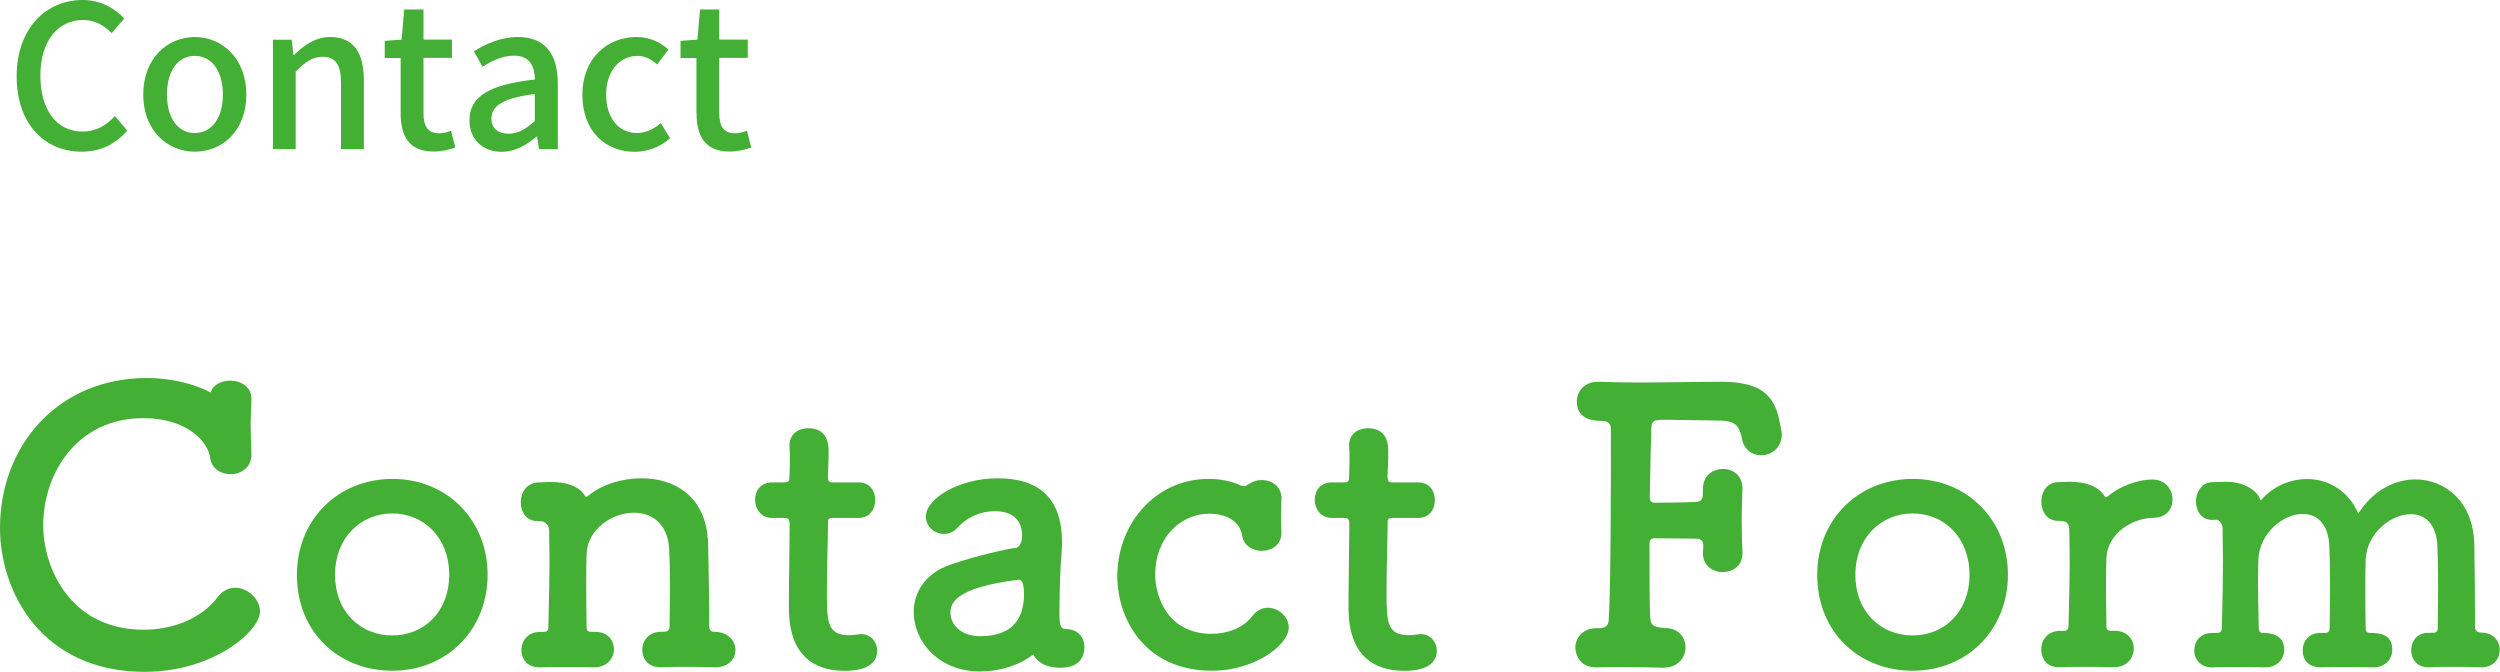
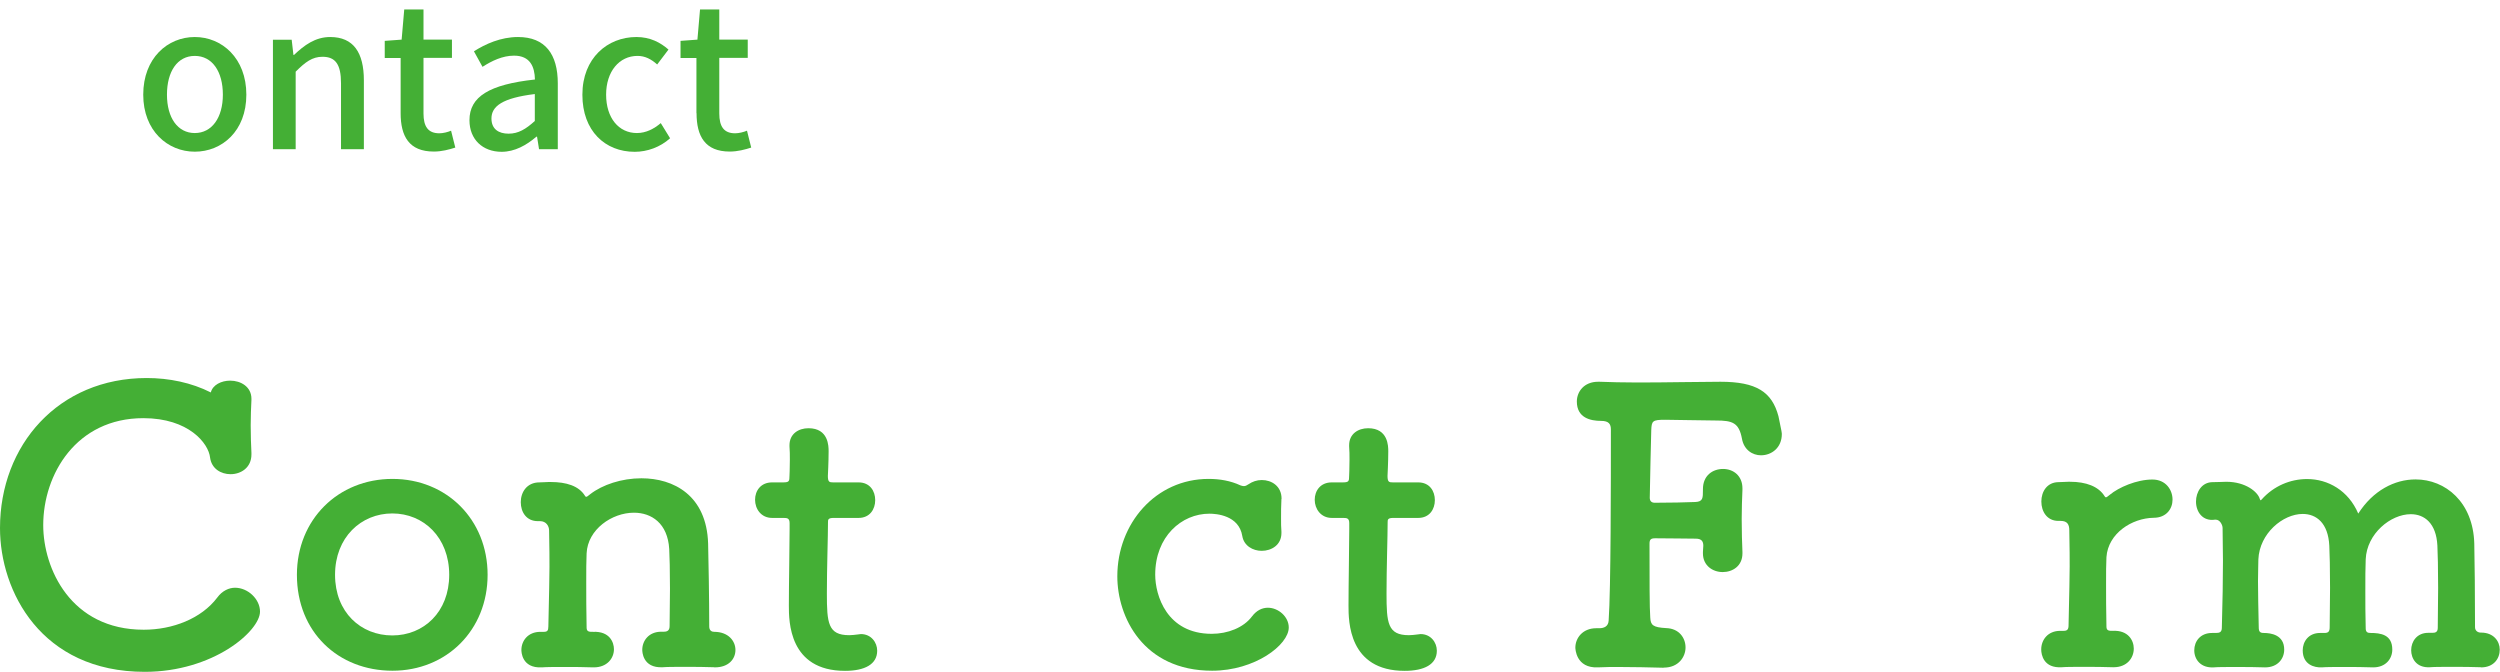
<svg xmlns="http://www.w3.org/2000/svg" id="_レイヤー_2" viewBox="0 0 201.24 54.08">
  <defs>
    <style>.cls-1{fill:#44af35;stroke-width:0px;}</style>
  </defs>
  <g id="design">
-     <path class="cls-1" d="M1.34,6.15C1.34,2.31,3.68,0,6.66,0c1.47,0,2.62.7,3.34,1.49l-1.01,1.18c-.61-.62-1.34-1.06-2.3-1.06-2.03,0-3.44,1.7-3.44,4.47s1.31,4.51,3.39,4.51c1.07,0,1.91-.48,2.61-1.25l.99,1.17c-.94,1.09-2.14,1.7-3.67,1.7-2.96,0-5.23-2.21-5.23-6.07Z" />
    <path class="cls-1" d="M11.53,7.62c0-2.95,1.97-4.64,4.15-4.64s4.15,1.7,4.15,4.64-1.97,4.59-4.15,4.59-4.15-1.68-4.15-4.59ZM17.94,7.62c0-1.87-.86-3.12-2.26-3.12s-2.24,1.25-2.24,3.12.87,3.09,2.24,3.09,2.26-1.23,2.26-3.09Z" />
    <path class="cls-1" d="M21.98,3.2h1.5l.14,1.22h.05c.82-.78,1.71-1.44,2.91-1.44,1.87,0,2.71,1.25,2.71,3.49v5.54h-1.84v-5.31c0-1.52-.45-2.13-1.49-2.13-.82,0-1.38.42-2.16,1.2v6.24h-1.83V3.2Z" />
    <path class="cls-1" d="M32.25,9.12v-4.45h-1.28v-1.38l1.36-.1.21-2.43h1.55v2.43h2.29v1.47h-2.29v4.47c0,1.06.37,1.6,1.28,1.6.3,0,.69-.1.94-.21l.34,1.36c-.5.16-1.09.32-1.73.32-1.99,0-2.67-1.23-2.67-3.09Z" />
    <path class="cls-1" d="M37.79,9.67c0-1.89,1.6-2.87,5.27-3.27-.02-1.02-.38-1.92-1.68-1.92-.93,0-1.79.42-2.54.9l-.69-1.25c.91-.58,2.15-1.15,3.55-1.15,2.19,0,3.2,1.39,3.2,3.73v5.3h-1.51l-.16-1.01h-.05c-.8.69-1.75,1.22-2.8,1.22-1.52,0-2.59-.99-2.59-2.54ZM43.05,9.73v-2.16c-2.61.32-3.49.98-3.49,1.97,0,.86.59,1.22,1.38,1.22s1.39-.37,2.11-1.02Z" />
    <path class="cls-1" d="M46.88,7.62c0-2.95,2.03-4.64,4.35-4.64,1.12,0,1.94.45,2.58,1.01l-.91,1.2c-.48-.43-.98-.69-1.58-.69-1.47,0-2.53,1.25-2.53,3.12s1.01,3.09,2.48,3.09c.74,0,1.39-.35,1.92-.8l.75,1.22c-.8.72-1.84,1.09-2.85,1.09-2.38,0-4.21-1.68-4.21-4.59Z" />
    <path class="cls-1" d="M56.06,9.12v-4.45h-1.28v-1.38l1.36-.1.21-2.43h1.55v2.43h2.29v1.47h-2.29v4.47c0,1.06.37,1.6,1.28,1.6.3,0,.69-.1.95-.21l.34,1.36c-.5.16-1.09.32-1.73.32-1.98,0-2.67-1.23-2.67-3.09Z" />
    <path class="cls-1" d="M11.66,54.08c-8.36,0-11.66-6.5-11.66-11.57,0-6.68,4.7-12.08,11.81-12.08,1.8,0,3.6.37,5.16,1.16.15-.61.85-.95,1.56-.95.85,0,1.71.49,1.71,1.46v.09c-.03.64-.06,1.34-.06,2.04,0,.82.03,1.62.06,2.23v.12c0,1.07-.85,1.59-1.68,1.59-.76,0-1.53-.43-1.65-1.34-.12-1.13-1.71-3.17-5.37-3.17-5.4,0-8.06,4.52-8.06,8.61,0,3.48,2.2,8.42,8.09,8.42,2.32,0,4.64-.89,5.92-2.59.4-.55.95-.79,1.43-.79,1.04,0,2.01.92,2.01,1.92,0,1.56-3.75,4.85-9.28,4.85Z" />
    <path class="cls-1" d="M23.9,46.27c0-4.46,3.33-7.72,7.69-7.72s7.66,3.27,7.66,7.72-3.3,7.72-7.66,7.72-7.69-3.11-7.69-7.72ZM36.16,46.27c0-3.02-2.07-4.94-4.58-4.94s-4.61,1.92-4.61,4.94,2.08,4.88,4.61,4.88,4.58-1.89,4.58-4.88Z" />
    <path class="cls-1" d="M57.47,53.71c-.61-.03-1.59-.03-2.5-.03-.64,0-1.25,0-1.62.03-1.65.09-1.65-1.31-1.65-1.4,0-.73.52-1.46,1.53-1.46h.21c.3,0,.46-.12.46-.46,0-.95.03-2.01.03-2.99,0-1.43-.03-2.69-.06-3.2-.12-2.08-1.43-2.93-2.84-2.93-1.77,0-3.72,1.34-3.81,3.27-.03.55-.03,1.37-.03,2.38s0,2.23.03,3.6c0,.34.21.34.52.34,1.34-.06,1.68.85,1.68,1.4,0,.73-.55,1.46-1.62,1.46h-.06c-.61-.03-1.59-.03-2.5-.03-.64,0-1.25,0-1.62.03-1.65.09-1.65-1.31-1.65-1.4,0-.73.52-1.46,1.53-1.46h.27c.28,0,.37-.09.37-.43.06-3.11.09-3.63.09-4.79,0-.64,0-1.43-.03-2.93,0-.37-.24-.76-.73-.76h-.18c-.92,0-1.37-.73-1.37-1.53s.49-1.59,1.5-1.59c.37,0,.43-.03.73-.03h.18c1.25,0,2.26.31,2.75,1.1.03.06.06.09.12.09s.15-.09.31-.21c.98-.76,2.53-1.28,4.12-1.28,2.59,0,5.25,1.37,5.37,5.25.03,1.22.09,4.39.09,6.68,0,.34.21.43.4.43,1.13,0,1.71.73,1.71,1.46s-.55,1.4-1.65,1.4h-.06Z" />
    <path class="cls-1" d="M67.11,41.69c-.46,0-.46.15-.46.34,0,1.13-.09,3.72-.09,5.74,0,2.38.09,3.36,1.8,3.36.21,0,.46-.03.7-.06.09,0,.15-.03.24-.03.82,0,1.31.67,1.31,1.34,0,1.1-1.01,1.62-2.59,1.62-4.52,0-4.52-4-4.52-5.25,0-1.77.06-4.82.06-6.17v-.46c0-.4-.18-.43-.49-.43h-.92c-.89,0-1.37-.73-1.37-1.46s.46-1.4,1.37-1.4h.88c.49,0,.52-.09.52-.52,0,0,.03-.61.03-1.31,0-.37,0-.73-.03-1.07v-.09c0-.92.73-1.37,1.53-1.37,1.62,0,1.62,1.46,1.62,1.86,0,.82-.06,1.98-.06,1.98,0,.49.12.52.43.52h2.04c.92,0,1.34.7,1.34,1.43s-.43,1.43-1.34,1.43h-2.01Z" />
-     <path class="cls-1" d="M78.89,54.05c-3.36,0-5.34-2.44-5.34-4.79,0-1.56.92-3.11,2.96-3.81,2.11-.73,4.73-1.31,5.22-1.34.31-.03.55-.4.55-1.04,0-.37-.09-1.92-2.17-1.92-1.37,0-2.41.64-2.99,1.28-.33.4-.76.55-1.13.55-.79,0-1.46-.61-1.46-1.4,0-1.46,2.69-3.08,5.77-3.08,3.39,0,5.19,1.65,5.19,5.16,0,.37-.03.76-.06,1.19-.06.46-.15,2.87-.15,4.36,0,1.13.06,1.43.58,1.43.98.03,1.43.73,1.43,1.43,0,1.68-1.62,1.68-1.92,1.68-.76,0-1.71-.18-2.2-1.07-1.1.88-2.72,1.37-4.27,1.37ZM81.97,46.67c-5.16.64-5.46,1.92-5.46,2.65,0,.95.82,1.89,2.38,1.89,2.47,0,3.54-1.25,3.54-3.42,0-.46-.06-1.13-.43-1.13h-.03Z" />
    <path class="cls-1" d="M103.15,40.16c-.03.55-.03,1.07-.03,1.59,0,.37,0,.7.03,1.04v.12c0,.95-.79,1.43-1.59,1.43-.7,0-1.43-.4-1.56-1.19-.27-1.68-2.11-1.8-2.65-1.8-2.23,0-4.36,1.83-4.36,4.91,0,1.65.92,4.76,4.55,4.76,1.28,0,2.56-.49,3.24-1.4.37-.49.82-.7,1.28-.7.85,0,1.68.73,1.68,1.59,0,1.4-2.72,3.48-6.17,3.48-5.55,0-7.63-4.33-7.63-7.6,0-4.24,3.08-7.84,7.35-7.84.89,0,1.77.15,2.56.52.09.03.18.06.28.06.12,0,.24-.06.37-.15.31-.21.67-.34,1.07-.34.79,0,1.59.49,1.59,1.5v.03Z" />
    <path class="cls-1" d="M112.16,41.69c-.46,0-.46.15-.46.34,0,1.13-.09,3.72-.09,5.74,0,2.38.09,3.36,1.8,3.36.21,0,.46-.03.7-.06.09,0,.15-.03.24-.03.82,0,1.31.67,1.31,1.34,0,1.1-1.01,1.62-2.59,1.62-4.52,0-4.52-4-4.52-5.25,0-1.77.06-4.82.06-6.17v-.46c0-.4-.18-.43-.49-.43h-.92c-.88,0-1.37-.73-1.37-1.46s.46-1.4,1.37-1.4h.88c.49,0,.52-.09.52-.52,0,0,.03-.61.03-1.31,0-.37,0-.73-.03-1.07v-.09c0-.92.73-1.37,1.53-1.37,1.62,0,1.62,1.46,1.62,1.86,0,.82-.06,1.98-.06,1.98,0,.49.12.52.43.52h2.04c.92,0,1.34.7,1.34,1.43s-.43,1.43-1.34,1.43h-2.01Z" />
    <path class="cls-1" d="M133.92,53.75c-1.22-.03-2.41-.06-3.6-.06-.55,0-1.13,0-1.68.03-1.8.09-1.83-1.53-1.83-1.59,0-.76.58-1.56,1.68-1.56h.24c.4,0,.73-.15.76-.61.18-2.56.18-11.14.18-15.38,0-.43-.15-.7-.79-.7-.85,0-1.95-.24-1.95-1.56,0-.79.58-1.59,1.71-1.59h.12c.82.03,1.89.06,3.05.06,2.35,0,5.07-.06,6.68-.06,2.9,0,4.15.82,4.67,2.78.27,1.25.27,1.37.27,1.43,0,1.1-.82,1.71-1.68,1.71-.67,0-1.37-.43-1.53-1.34-.24-1.28-.76-1.46-2.08-1.46-1.07,0-3.27-.06-4.09-.06-1.04,0-1.1.09-1.13.85-.03,1.37-.09,3.39-.12,5.43,0,.27.15.4.4.4,1.01,0,2.75-.03,3.27-.06.61-.03.61-.31.61-.98v-.06c0-1.1.79-1.62,1.62-1.62s1.56.55,1.56,1.56v.12c-.03.7-.06,1.56-.06,2.35,0,1.01.03,1.98.06,2.65v.12c0,1.01-.79,1.5-1.59,1.5s-1.59-.52-1.59-1.5v-.12c0-.15.03-.34.03-.49,0-.31-.09-.58-.61-.58-.58,0-2.29-.03-3.26-.03-.34,0-.46.09-.46.43,0,2.78,0,5.25.06,5.95.03.61.21.79,1.28.85,1.04.03,1.56.79,1.56,1.56s-.58,1.62-1.74,1.62h-.03Z" />
-     <path class="cls-1" d="M146.28,46.27c0-4.46,3.33-7.72,7.69-7.72s7.66,3.27,7.66,7.72-3.3,7.72-7.66,7.72-7.69-3.11-7.69-7.72ZM158.54,46.27c0-3.02-2.07-4.94-4.58-4.94s-4.61,1.92-4.61,4.94,2.08,4.88,4.61,4.88,4.58-1.89,4.58-4.88Z" />
    <path class="cls-1" d="M170.14,53.71h-.06c-.61-.03-1.59-.03-2.5-.03-.64,0-1.25,0-1.62.03-1.46.09-1.65-1.01-1.65-1.43,0-.76.52-1.5,1.53-1.5h.27c.27,0,.4-.09.4-.43.06-3.11.09-3.6.09-4.76,0-.61,0-1.4-.03-2.9,0-.46-.15-.76-.7-.76h-.18c-.92,0-1.37-.76-1.37-1.56s.46-1.56,1.4-1.56c.37,0,.46-.03.76-.03h.15c1.28,0,2.29.37,2.78,1.16.03.06.06.09.12.09s.15-.09.31-.21c.7-.58,2.14-1.22,3.42-1.22,1.07,0,1.62.82,1.62,1.62,0,.73-.49,1.46-1.53,1.46-1.74.03-3.66,1.25-3.79,3.17-.03.55-.03,1.25-.03,2.2s0,2.01.03,3.39c0,.34.21.34.52.34,1.22-.06,1.68.76,1.68,1.43,0,.76-.55,1.5-1.62,1.5Z" />
    <path class="cls-1" d="M199.71,53.71c-.61-.03-1.59-.03-2.5-.03-.64,0-1.25,0-1.62.03-1.1.06-1.5-.73-1.5-1.37,0-.7.46-1.4,1.37-1.4h.34c.24,0,.43-.06.43-.4,0-.98.03-2.14.03-3.2,0-1.53-.03-2.87-.06-3.42-.09-1.8-1.04-2.53-2.14-2.53-1.62,0-3.54,1.56-3.63,3.63-.03.64-.03,1.53-.03,2.66,0,.82,0,1.8.03,2.9,0,.3.15.37.37.37.82,0,1.77.12,1.77,1.34,0,.73-.52,1.43-1.53,1.43h-.03c-.61-.03-1.59-.03-2.5-.03-.64,0-1.25,0-1.62.03-.58.03-1.53-.21-1.53-1.37,0-.7.46-1.4,1.4-1.4h.34c.3,0,.43-.09.43-.46,0-.98.03-2.11.03-3.17,0-1.5-.03-2.84-.06-3.39-.09-1.83-1.04-2.56-2.14-2.56-1.59,0-3.48,1.56-3.57,3.66,0,.43-.03,1.01-.03,1.74,0,.98.03,2.23.06,3.72,0,.34.09.46.4.46.58,0,1.65.15,1.65,1.34,0,.73-.52,1.43-1.53,1.43h-.03c-.61-.03-1.59-.03-2.5-.03-.64,0-1.25,0-1.62.03-1.04.06-1.56-.64-1.56-1.37s.49-1.4,1.43-1.4h.3c.31,0,.49-.06.49-.43.06-2.2.09-3.81.09-5.37,0-.88-.03-1.74-.03-2.65,0-.24-.21-.67-.55-.67h-.06c-.98.15-1.53-.61-1.53-1.46,0-.76.46-1.56,1.34-1.56h.03c.49,0,.79-.03,1.07-.03,1.56,0,2.53.82,2.69,1.37.03.09.06.12.06.12.03,0,.06-.03.09-.06.98-1.1,2.32-1.65,3.66-1.65,1.68,0,3.33.92,4.12,2.78,1.19-1.86,2.93-2.75,4.61-2.75,2.41,0,4.64,1.83,4.73,5.16.03,1.22.06,4.36.06,6.74,0,.27.21.43.46.43h.03c1.01,0,1.5.7,1.5,1.37,0,.73-.49,1.43-1.5,1.43h-.03Z" />
  </g>
</svg>